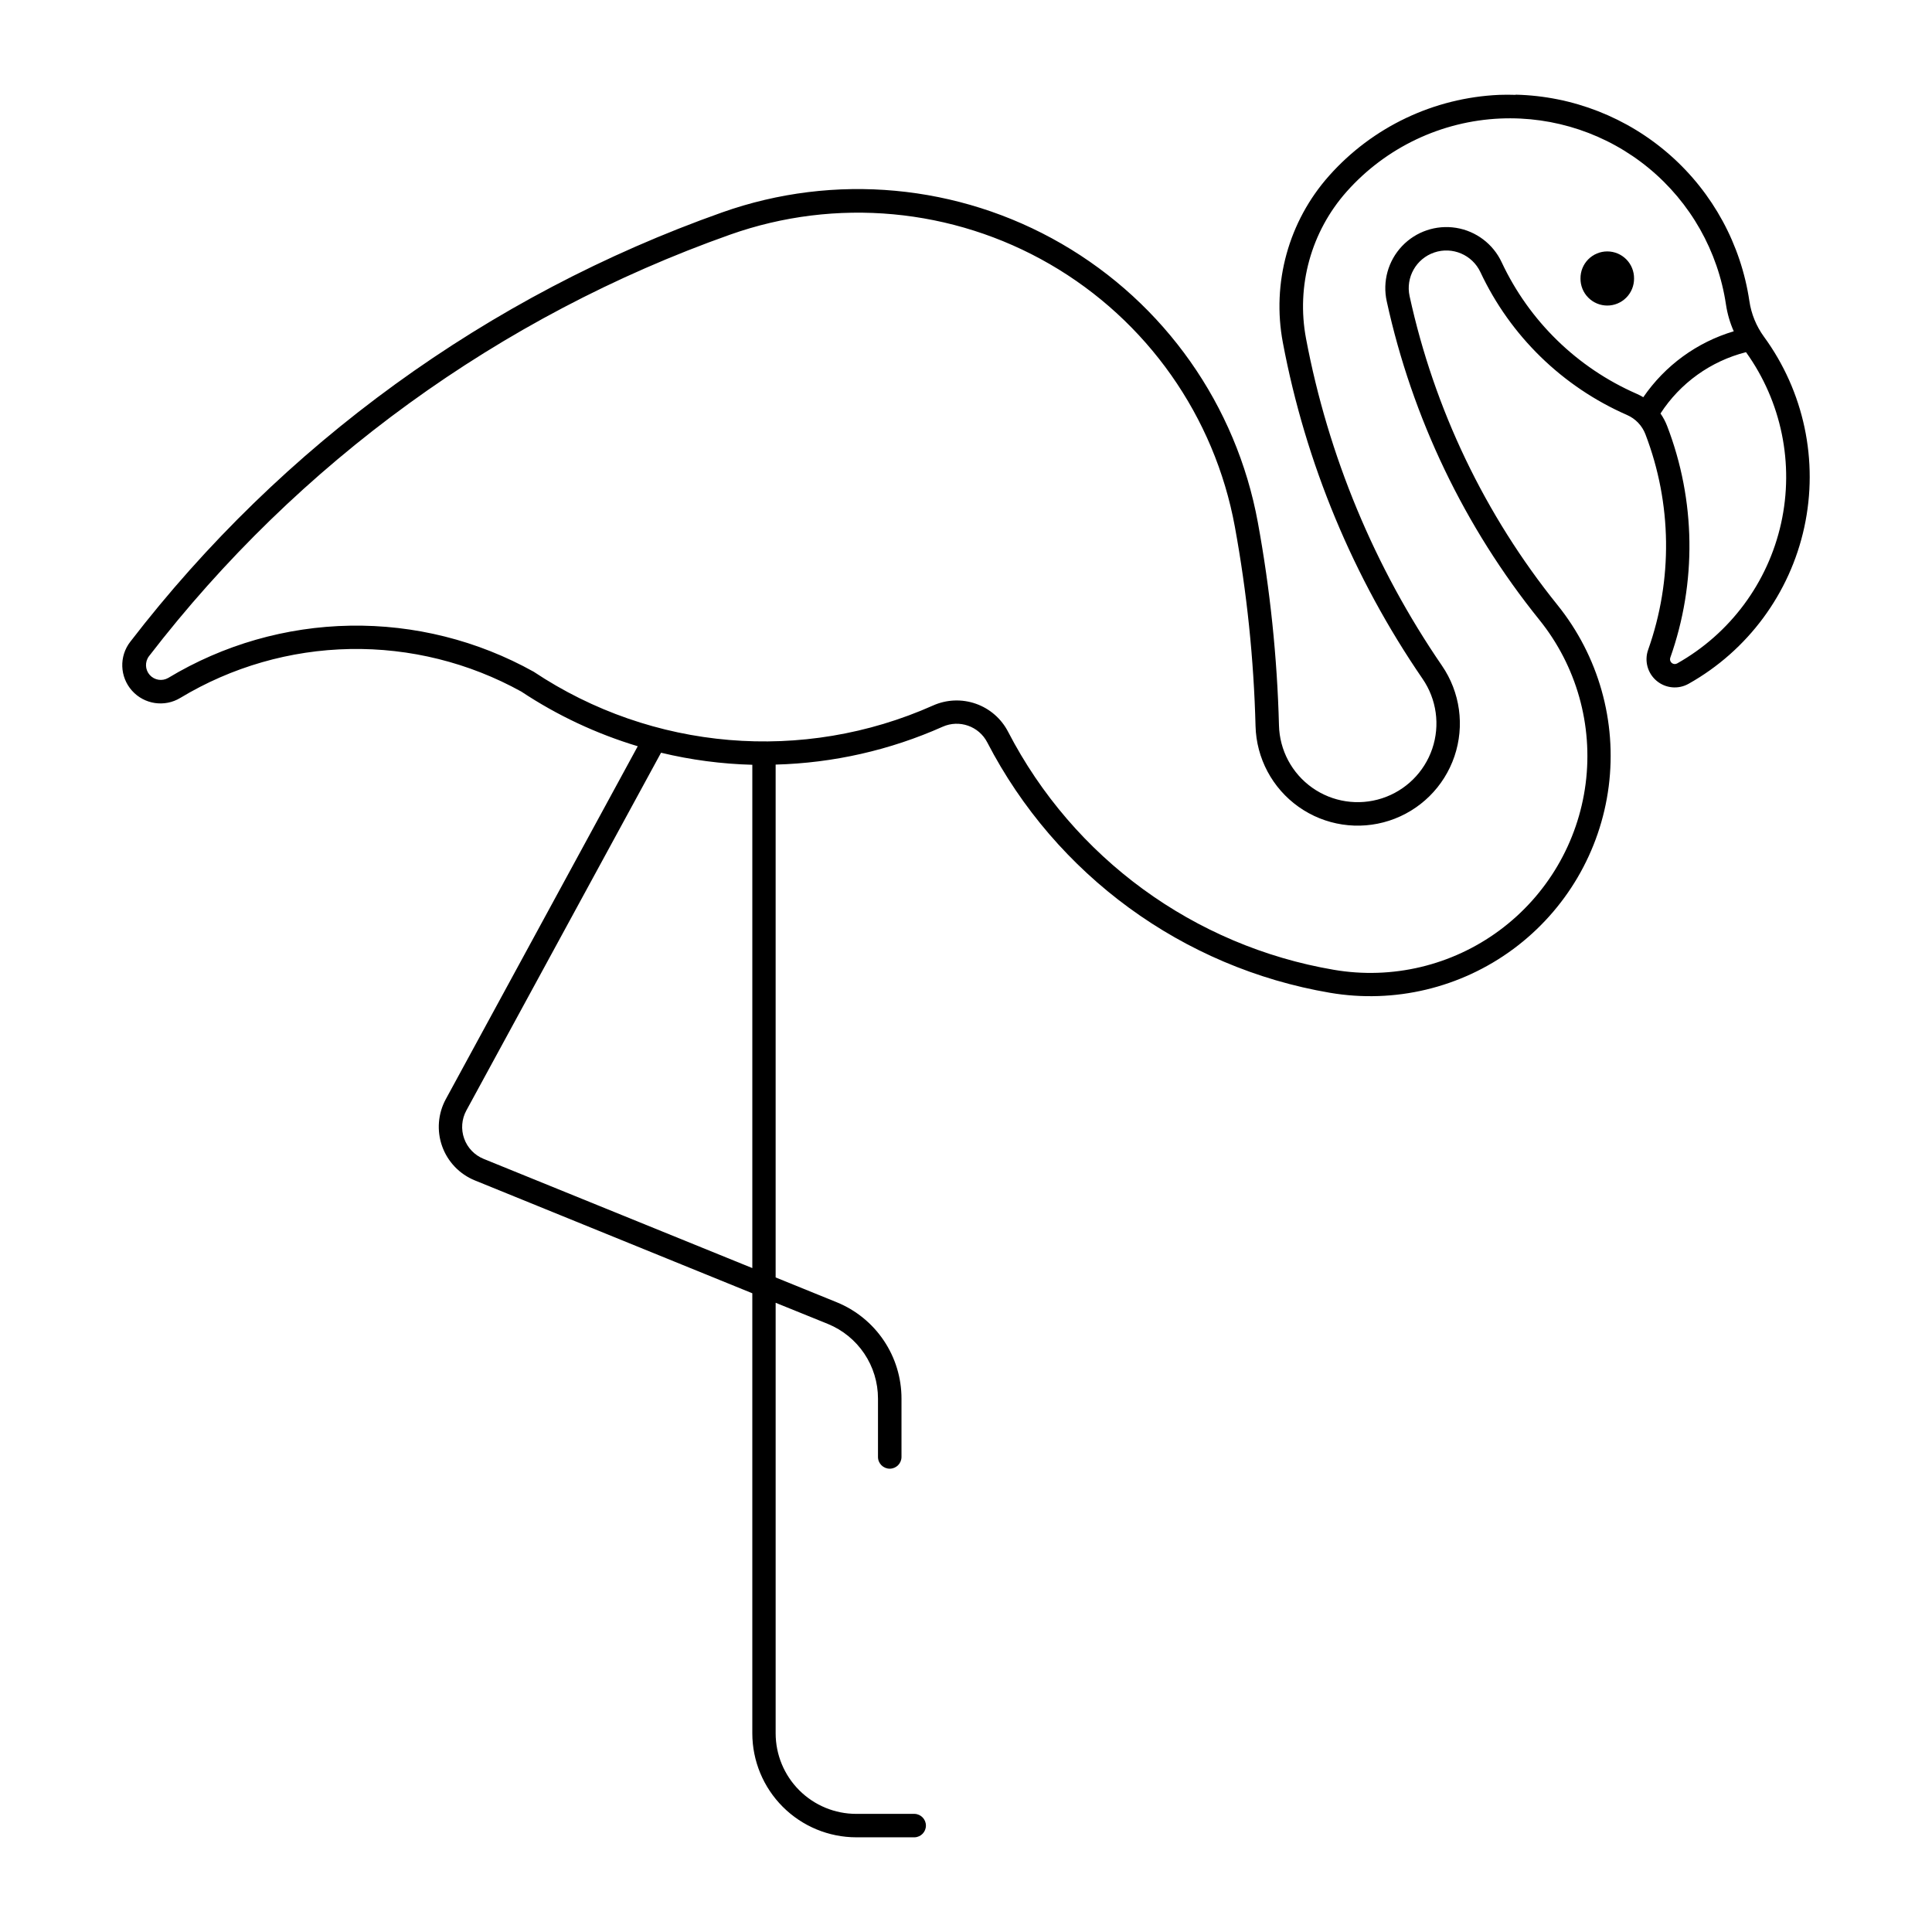
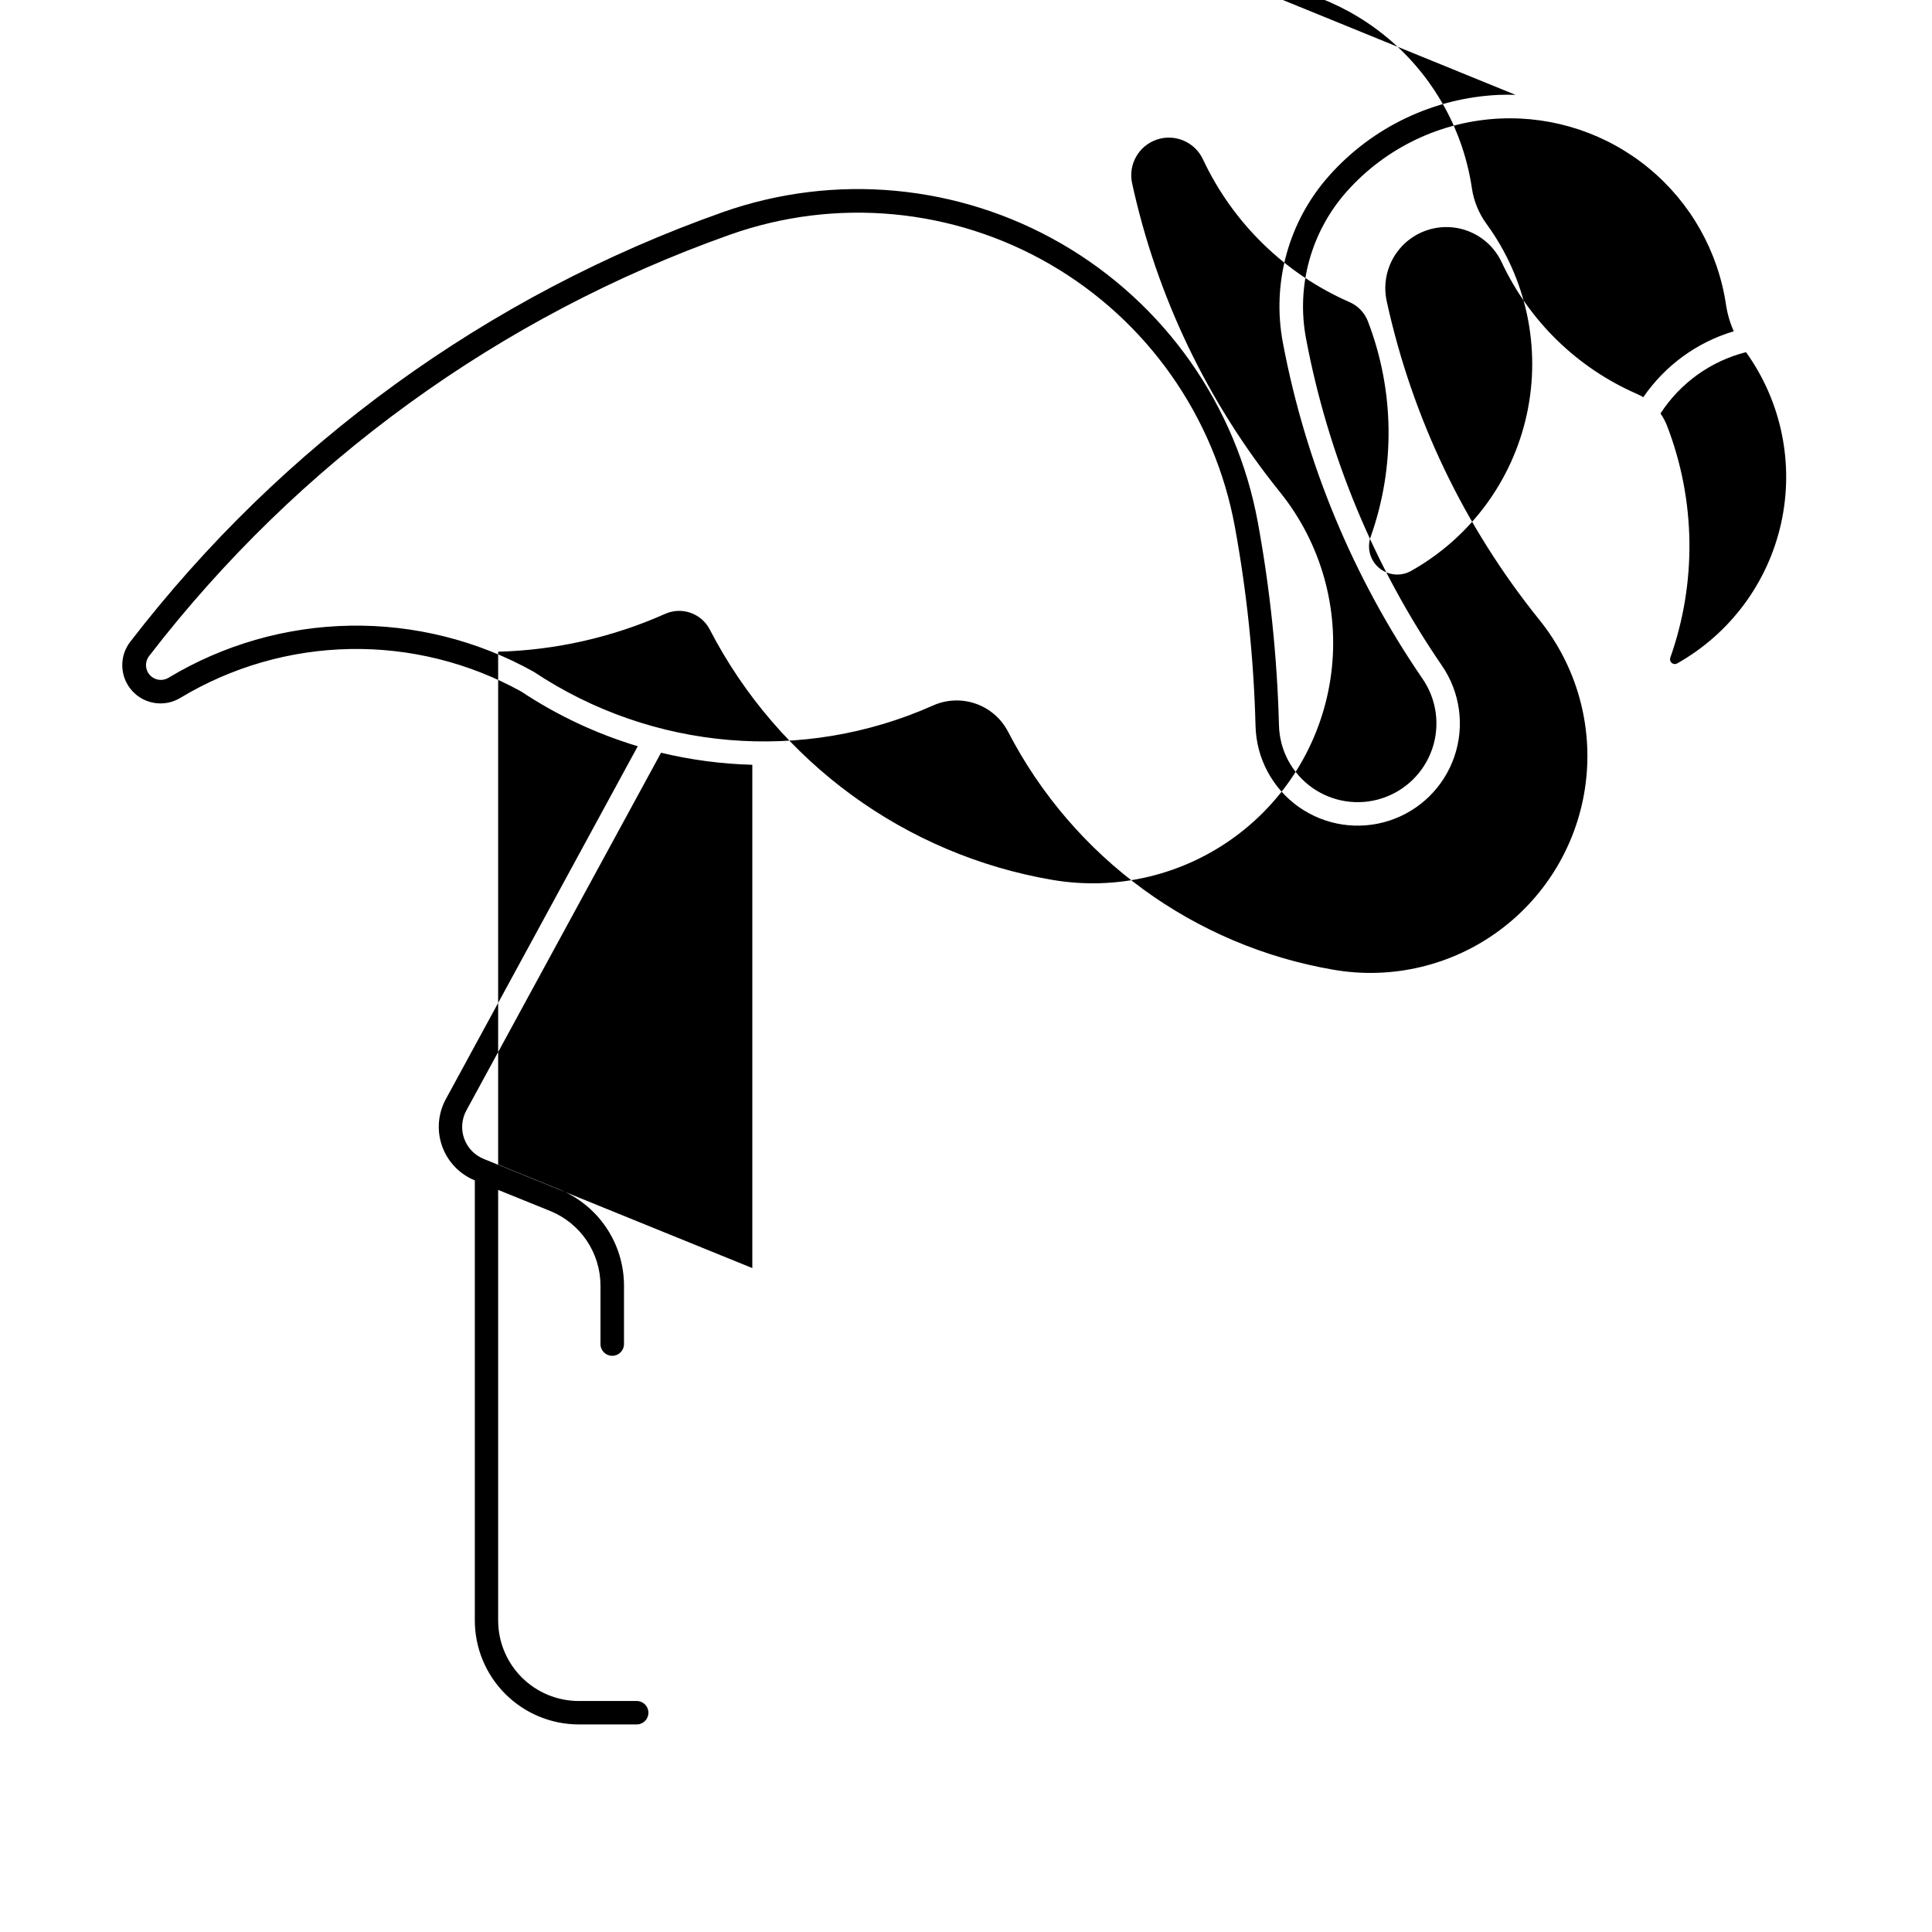
<svg xmlns="http://www.w3.org/2000/svg" fill="#000000" width="800px" height="800px" version="1.1" viewBox="144 144 512 512">
  <g>
-     <path d="m545.64 169.14c-1.441-0.051-2.887-0.051-4.328 0-17.32 0.762-33.59 8.5-45.105 21.457-10.711 12.055-15.227 28.391-12.23 44.23 6.027 31.93 18.633 62.254 37.008 89.051 3.738 5.426 4.695 12.297 2.582 18.535-2.117 6.238-7.055 11.113-13.32 13.148-6.266 2.035-13.121 0.992-18.5-2.812-5.379-3.809-8.641-9.93-8.805-16.516-0.473-18.051-2.344-36.035-5.602-53.797-5.688-31.043-24.699-58.031-52.016-73.84-27.316-15.809-60.191-18.848-89.941-8.312-62.16 22.016-116.63 61.531-156.86 113.79-2.996 3.863-2.801 9.316 0.457 12.961 3.258 3.644 8.652 4.445 12.828 1.902 13.586-8.188 29.094-12.652 44.953-12.941 15.863-0.293 31.523 3.602 45.402 11.285 9.516 6.312 19.91 11.191 30.848 14.48l-50.863 93.52v-0.004c-2.086 3.836-2.441 8.379-0.977 12.488 1.469 4.113 4.617 7.402 8.66 9.051l73.539 29.914v116.61c0.004 7.309 2.906 14.32 8.078 19.488 5.168 5.172 12.18 8.074 19.488 8.078h15.449c1.672-0.062 2.992-1.434 2.992-3.106s-1.32-3.043-2.992-3.106h-15.449c-5.668 0.008-11.105-2.238-15.117-6.246-4.012-4.004-6.266-9.441-6.266-15.109v-114.09l13.836 5.602c3.926 1.605 7.289 4.344 9.656 7.867 2.363 3.519 3.629 7.668 3.629 11.914v15.473c0 1.719 1.395 3.113 3.117 3.113 1.719 0 3.113-1.395 3.113-3.113v-15.473c0-5.481-1.633-10.832-4.691-15.379s-7.402-8.078-12.477-10.145l-16.184-6.574v-135.91c15.27-0.406 30.305-3.812 44.258-10.031 4.418-1.969 9.605-0.148 11.824 4.148 18.184 35.141 51.809 59.707 90.812 66.355 17.105 2.914 34.656-1.277 48.602-11.602 13.941-10.324 23.07-25.891 25.277-43.098 2.207-17.211-2.703-34.574-13.59-48.082-19.23-23.867-32.641-51.883-39.176-81.828-1.086-4.961 1.73-9.941 6.535-11.574 4.805-1.633 10.07 0.609 12.23 5.203 7.93 16.914 21.738 30.367 38.852 37.859 2.242 0.977 4 2.812 4.875 5.098 7.039 18.344 7.297 38.598 0.727 57.113-1.047 2.941-0.16 6.227 2.231 8.234 2.391 2.012 5.777 2.324 8.496 0.785 15.684-8.812 26.844-23.922 30.656-41.504 3.816-17.582-0.082-35.953-10.703-50.477-2.031-2.797-3.359-6.043-3.859-9.465-2.223-14.949-9.656-28.633-20.984-38.633-11.332-10.004-25.832-15.68-40.941-16.035zm-4.027 6.269c14.297-0.625 28.316 4.07 39.359 13.176 11.039 9.105 18.32 21.977 20.43 36.133 0.367 2.441 1.059 4.82 2.059 7.078-9.758 2.902-18.219 9.074-23.973 17.473-0.578-0.348-1.18-0.66-1.801-0.93-15.73-6.891-28.422-19.258-35.715-34.809-2.262-4.863-6.785-8.289-12.078-9.148-5.293-0.855-10.668 0.961-14.355 4.859-3.684 3.898-5.195 9.367-4.039 14.605 6.75 30.895 20.598 59.797 40.445 84.414 9.832 12.195 14.258 27.871 12.266 43.406-1.996 15.535-10.242 29.582-22.836 38.898-12.59 9.312-28.438 13.086-43.875 10.445-37.082-6.316-69.051-29.672-86.34-63.078-1.797-3.477-4.852-6.137-8.543-7.434-3.695-1.297-7.742-1.137-11.316 0.453-34.488 15.371-74.449 11.996-105.87-8.938-14.855-8.281-31.633-12.492-48.641-12.203-17.004 0.285-33.633 5.062-48.199 13.844-1.613 0.938-3.664 0.613-4.906-0.781-1.242-1.395-1.328-3.469-0.207-4.965 39.488-51.301 92.965-90.098 153.99-111.72 28.035-9.934 59.02-7.074 84.766 7.824 25.742 14.898 43.66 40.336 49.02 69.594 3.188 17.434 5.019 35.09 5.477 52.809 0.219 8.539 4.453 16.48 11.43 21.414 6.973 4.938 15.867 6.293 23.996 3.656 8.129-2.637 14.535-8.953 17.285-17.043s1.52-17.004-3.316-24.047c-17.883-26.086-30.148-55.605-36.016-86.684-2.633-13.953 1.352-28.34 10.789-38.953 10.406-11.691 25.102-18.672 40.738-19.352zm65.102 61.926c9.406 13.102 12.785 29.59 9.297 45.332-3.488 15.746-13.516 29.262-27.574 37.164-0.457 0.246-1.02 0.188-1.414-0.145-0.398-0.336-0.551-0.879-0.387-1.371 7.051-19.918 6.758-41.699-0.828-61.422-0.449-1.172-1.043-2.285-1.762-3.316 5.227-8.066 13.309-13.867 22.625-16.238zm-287.53 106.14v0.004c7.93 1.91 16.035 2.981 24.188 3.195v133.38l-71.211-28.941c-2.406-0.98-4.285-2.938-5.156-5.387-0.875-2.449-0.664-5.152 0.582-7.438z" />
-     <path d="m577.04 217.8c0.02-1.895-0.719-3.719-2.051-5.066s-3.148-2.106-5.043-2.106c-1.898 0-3.715 0.758-5.047 2.106s-2.07 3.172-2.051 5.066c-0.02 1.895 0.719 3.723 2.051 5.066 1.332 1.348 3.148 2.109 5.047 2.109 1.895 0 3.711-0.762 5.043-2.109 1.332-1.344 2.07-3.172 2.051-5.066z" />
+     <path d="m545.64 169.14c-1.441-0.051-2.887-0.051-4.328 0-17.32 0.762-33.59 8.5-45.105 21.457-10.711 12.055-15.227 28.391-12.23 44.23 6.027 31.93 18.633 62.254 37.008 89.051 3.738 5.426 4.695 12.297 2.582 18.535-2.117 6.238-7.055 11.113-13.32 13.148-6.266 2.035-13.121 0.992-18.5-2.812-5.379-3.809-8.641-9.93-8.805-16.516-0.473-18.051-2.344-36.035-5.602-53.797-5.688-31.043-24.699-58.031-52.016-73.84-27.316-15.809-60.191-18.848-89.941-8.312-62.16 22.016-116.63 61.531-156.86 113.79-2.996 3.863-2.801 9.316 0.457 12.961 3.258 3.644 8.652 4.445 12.828 1.902 13.586-8.188 29.094-12.652 44.953-12.941 15.863-0.293 31.523 3.602 45.402 11.285 9.516 6.312 19.91 11.191 30.848 14.48l-50.863 93.52v-0.004c-2.086 3.836-2.441 8.379-0.977 12.488 1.469 4.113 4.617 7.402 8.66 9.051v116.61c0.004 7.309 2.906 14.32 8.078 19.488 5.168 5.172 12.18 8.074 19.488 8.078h15.449c1.672-0.062 2.992-1.434 2.992-3.106s-1.32-3.043-2.992-3.106h-15.449c-5.668 0.008-11.105-2.238-15.117-6.246-4.012-4.004-6.266-9.441-6.266-15.109v-114.09l13.836 5.602c3.926 1.605 7.289 4.344 9.656 7.867 2.363 3.519 3.629 7.668 3.629 11.914v15.473c0 1.719 1.395 3.113 3.117 3.113 1.719 0 3.113-1.395 3.113-3.113v-15.473c0-5.481-1.633-10.832-4.691-15.379s-7.402-8.078-12.477-10.145l-16.184-6.574v-135.91c15.27-0.406 30.305-3.812 44.258-10.031 4.418-1.969 9.605-0.148 11.824 4.148 18.184 35.141 51.809 59.707 90.812 66.355 17.105 2.914 34.656-1.277 48.602-11.602 13.941-10.324 23.07-25.891 25.277-43.098 2.207-17.211-2.703-34.574-13.59-48.082-19.23-23.867-32.641-51.883-39.176-81.828-1.086-4.961 1.73-9.941 6.535-11.574 4.805-1.633 10.07 0.609 12.23 5.203 7.93 16.914 21.738 30.367 38.852 37.859 2.242 0.977 4 2.812 4.875 5.098 7.039 18.344 7.297 38.598 0.727 57.113-1.047 2.941-0.16 6.227 2.231 8.234 2.391 2.012 5.777 2.324 8.496 0.785 15.684-8.812 26.844-23.922 30.656-41.504 3.816-17.582-0.082-35.953-10.703-50.477-2.031-2.797-3.359-6.043-3.859-9.465-2.223-14.949-9.656-28.633-20.984-38.633-11.332-10.004-25.832-15.68-40.941-16.035zm-4.027 6.269c14.297-0.625 28.316 4.07 39.359 13.176 11.039 9.105 18.32 21.977 20.43 36.133 0.367 2.441 1.059 4.82 2.059 7.078-9.758 2.902-18.219 9.074-23.973 17.473-0.578-0.348-1.18-0.66-1.801-0.93-15.73-6.891-28.422-19.258-35.715-34.809-2.262-4.863-6.785-8.289-12.078-9.148-5.293-0.855-10.668 0.961-14.355 4.859-3.684 3.898-5.195 9.367-4.039 14.605 6.75 30.895 20.598 59.797 40.445 84.414 9.832 12.195 14.258 27.871 12.266 43.406-1.996 15.535-10.242 29.582-22.836 38.898-12.59 9.312-28.438 13.086-43.875 10.445-37.082-6.316-69.051-29.672-86.34-63.078-1.797-3.477-4.852-6.137-8.543-7.434-3.695-1.297-7.742-1.137-11.316 0.453-34.488 15.371-74.449 11.996-105.87-8.938-14.855-8.281-31.633-12.492-48.641-12.203-17.004 0.285-33.633 5.062-48.199 13.844-1.613 0.938-3.664 0.613-4.906-0.781-1.242-1.395-1.328-3.469-0.207-4.965 39.488-51.301 92.965-90.098 153.99-111.72 28.035-9.934 59.02-7.074 84.766 7.824 25.742 14.898 43.66 40.336 49.02 69.594 3.188 17.434 5.019 35.09 5.477 52.809 0.219 8.539 4.453 16.48 11.43 21.414 6.973 4.938 15.867 6.293 23.996 3.656 8.129-2.637 14.535-8.953 17.285-17.043s1.52-17.004-3.316-24.047c-17.883-26.086-30.148-55.605-36.016-86.684-2.633-13.953 1.352-28.34 10.789-38.953 10.406-11.691 25.102-18.672 40.738-19.352zm65.102 61.926c9.406 13.102 12.785 29.59 9.297 45.332-3.488 15.746-13.516 29.262-27.574 37.164-0.457 0.246-1.02 0.188-1.414-0.145-0.398-0.336-0.551-0.879-0.387-1.371 7.051-19.918 6.758-41.699-0.828-61.422-0.449-1.172-1.043-2.285-1.762-3.316 5.227-8.066 13.309-13.867 22.625-16.238zm-287.53 106.14v0.004c7.93 1.91 16.035 2.981 24.188 3.195v133.38l-71.211-28.941c-2.406-0.98-4.285-2.938-5.156-5.387-0.875-2.449-0.664-5.152 0.582-7.438z" />
  </g>
</svg>